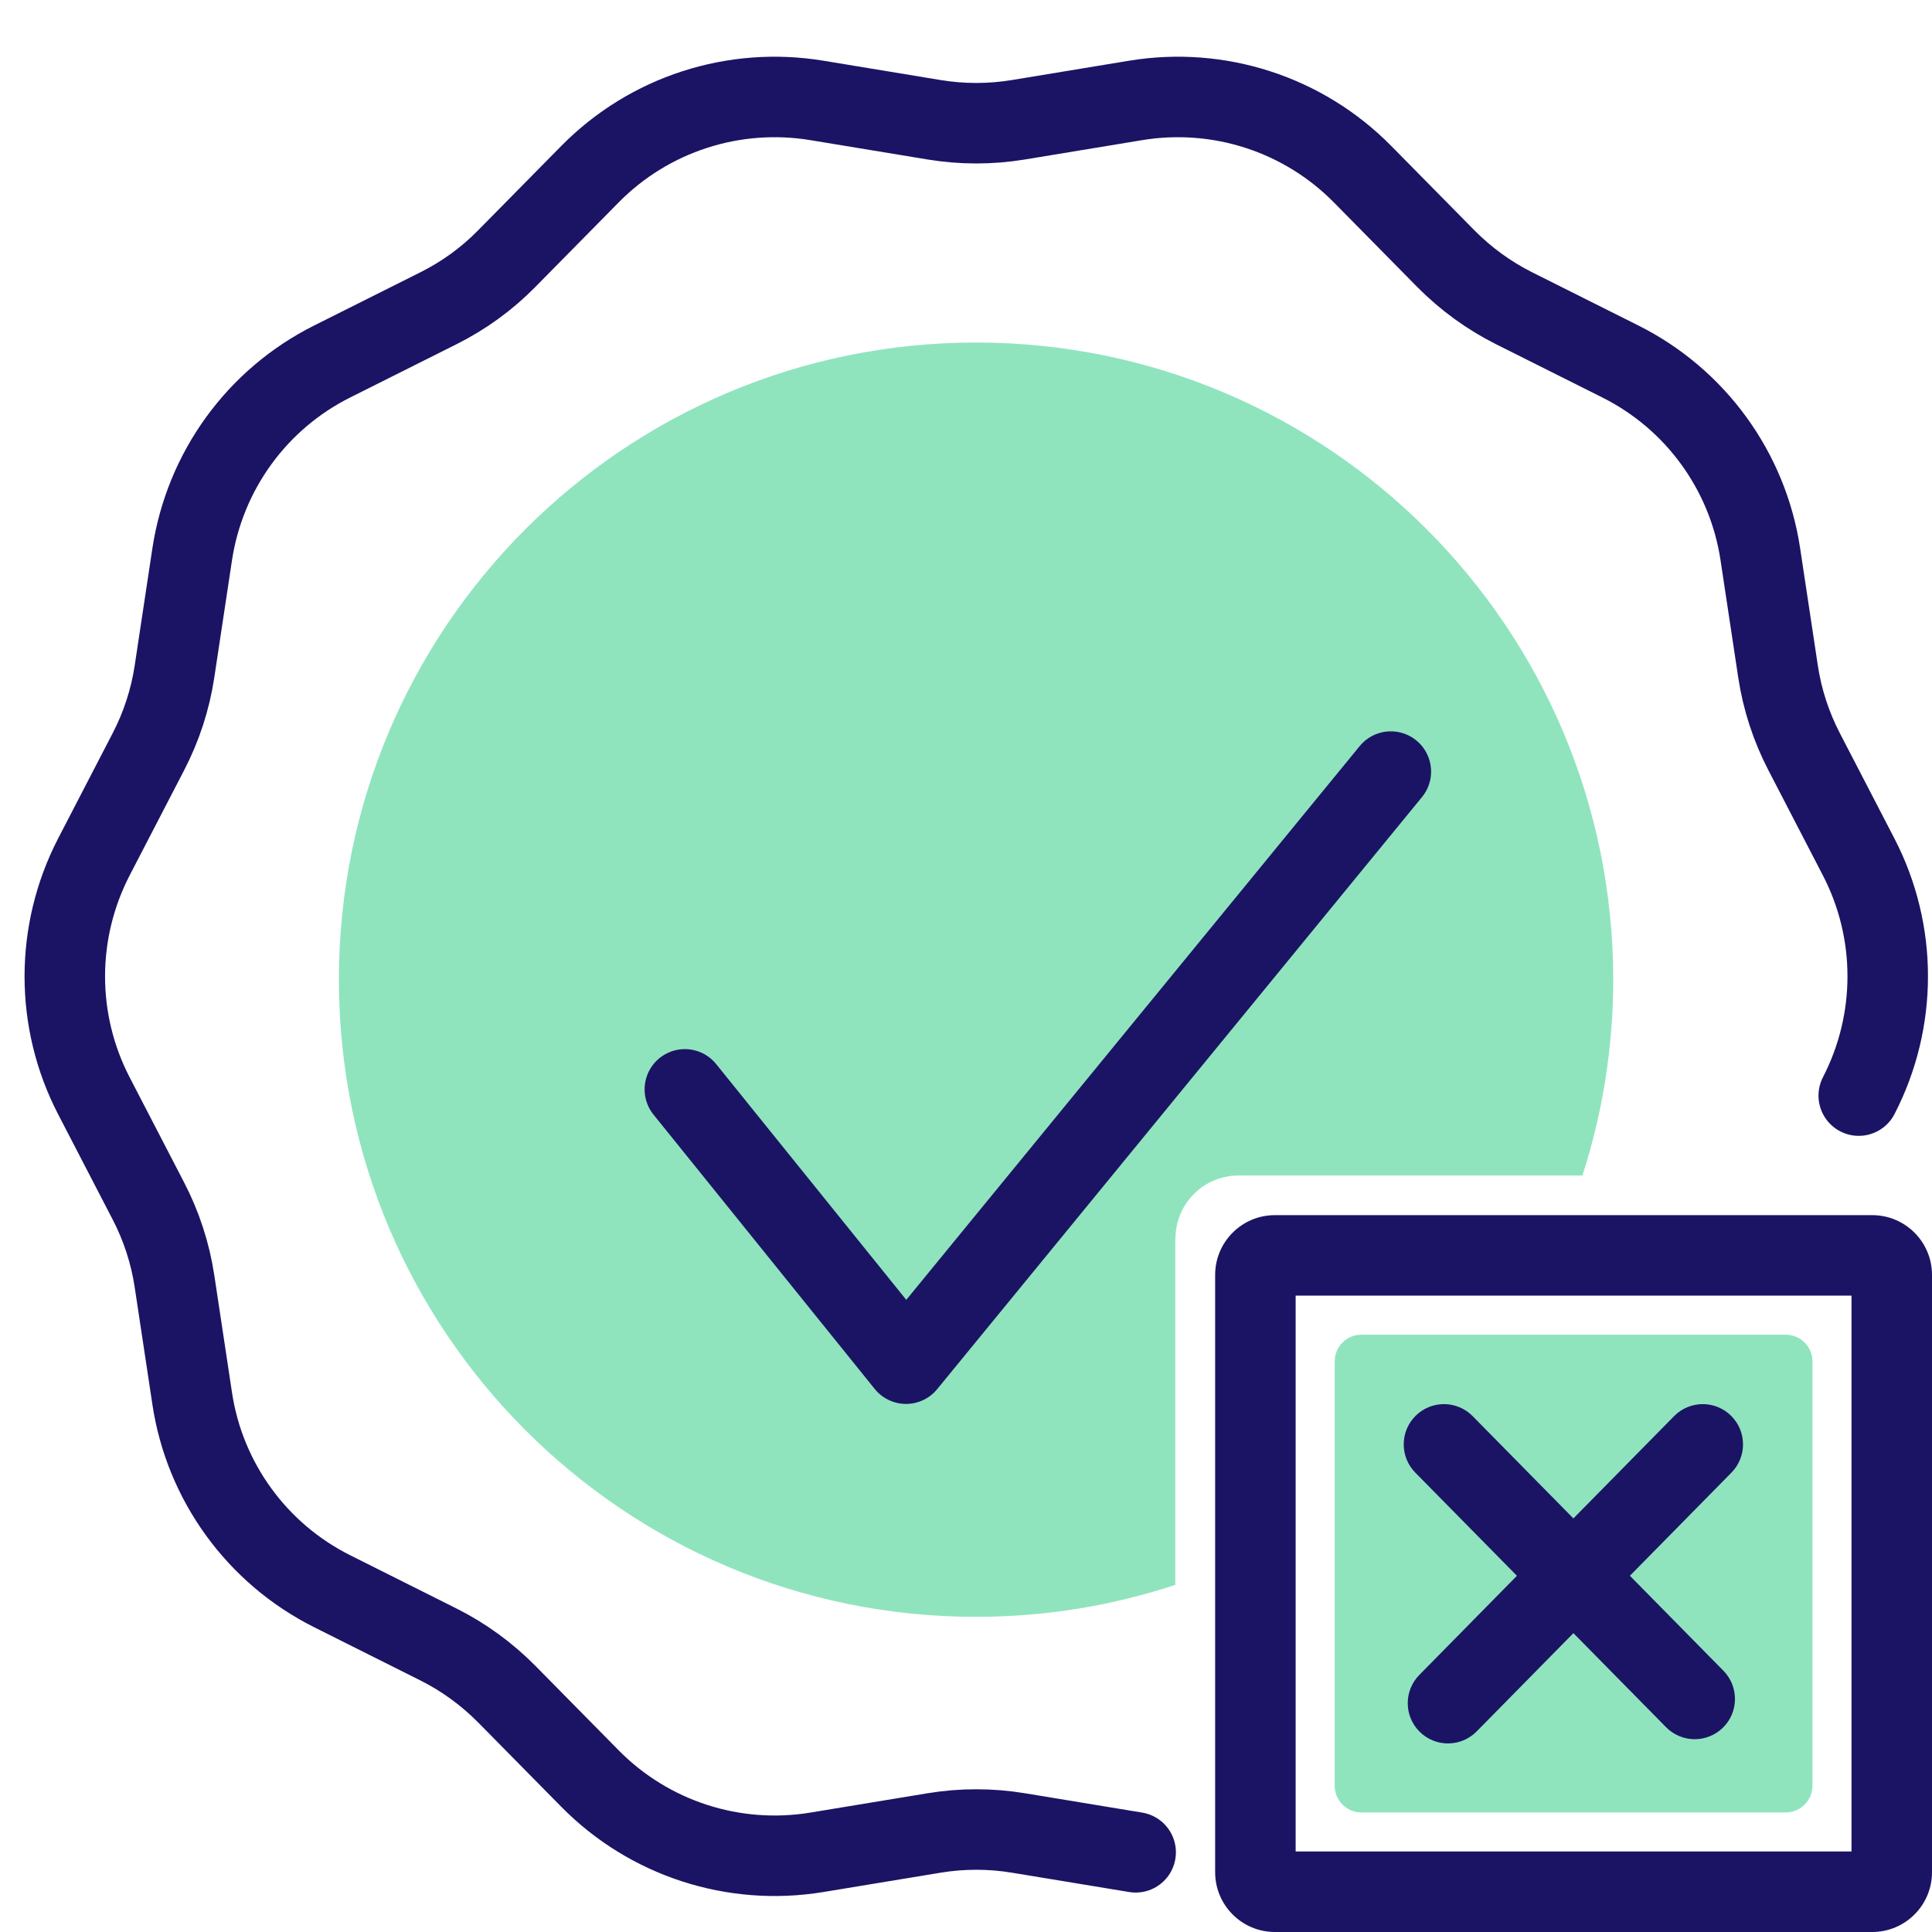
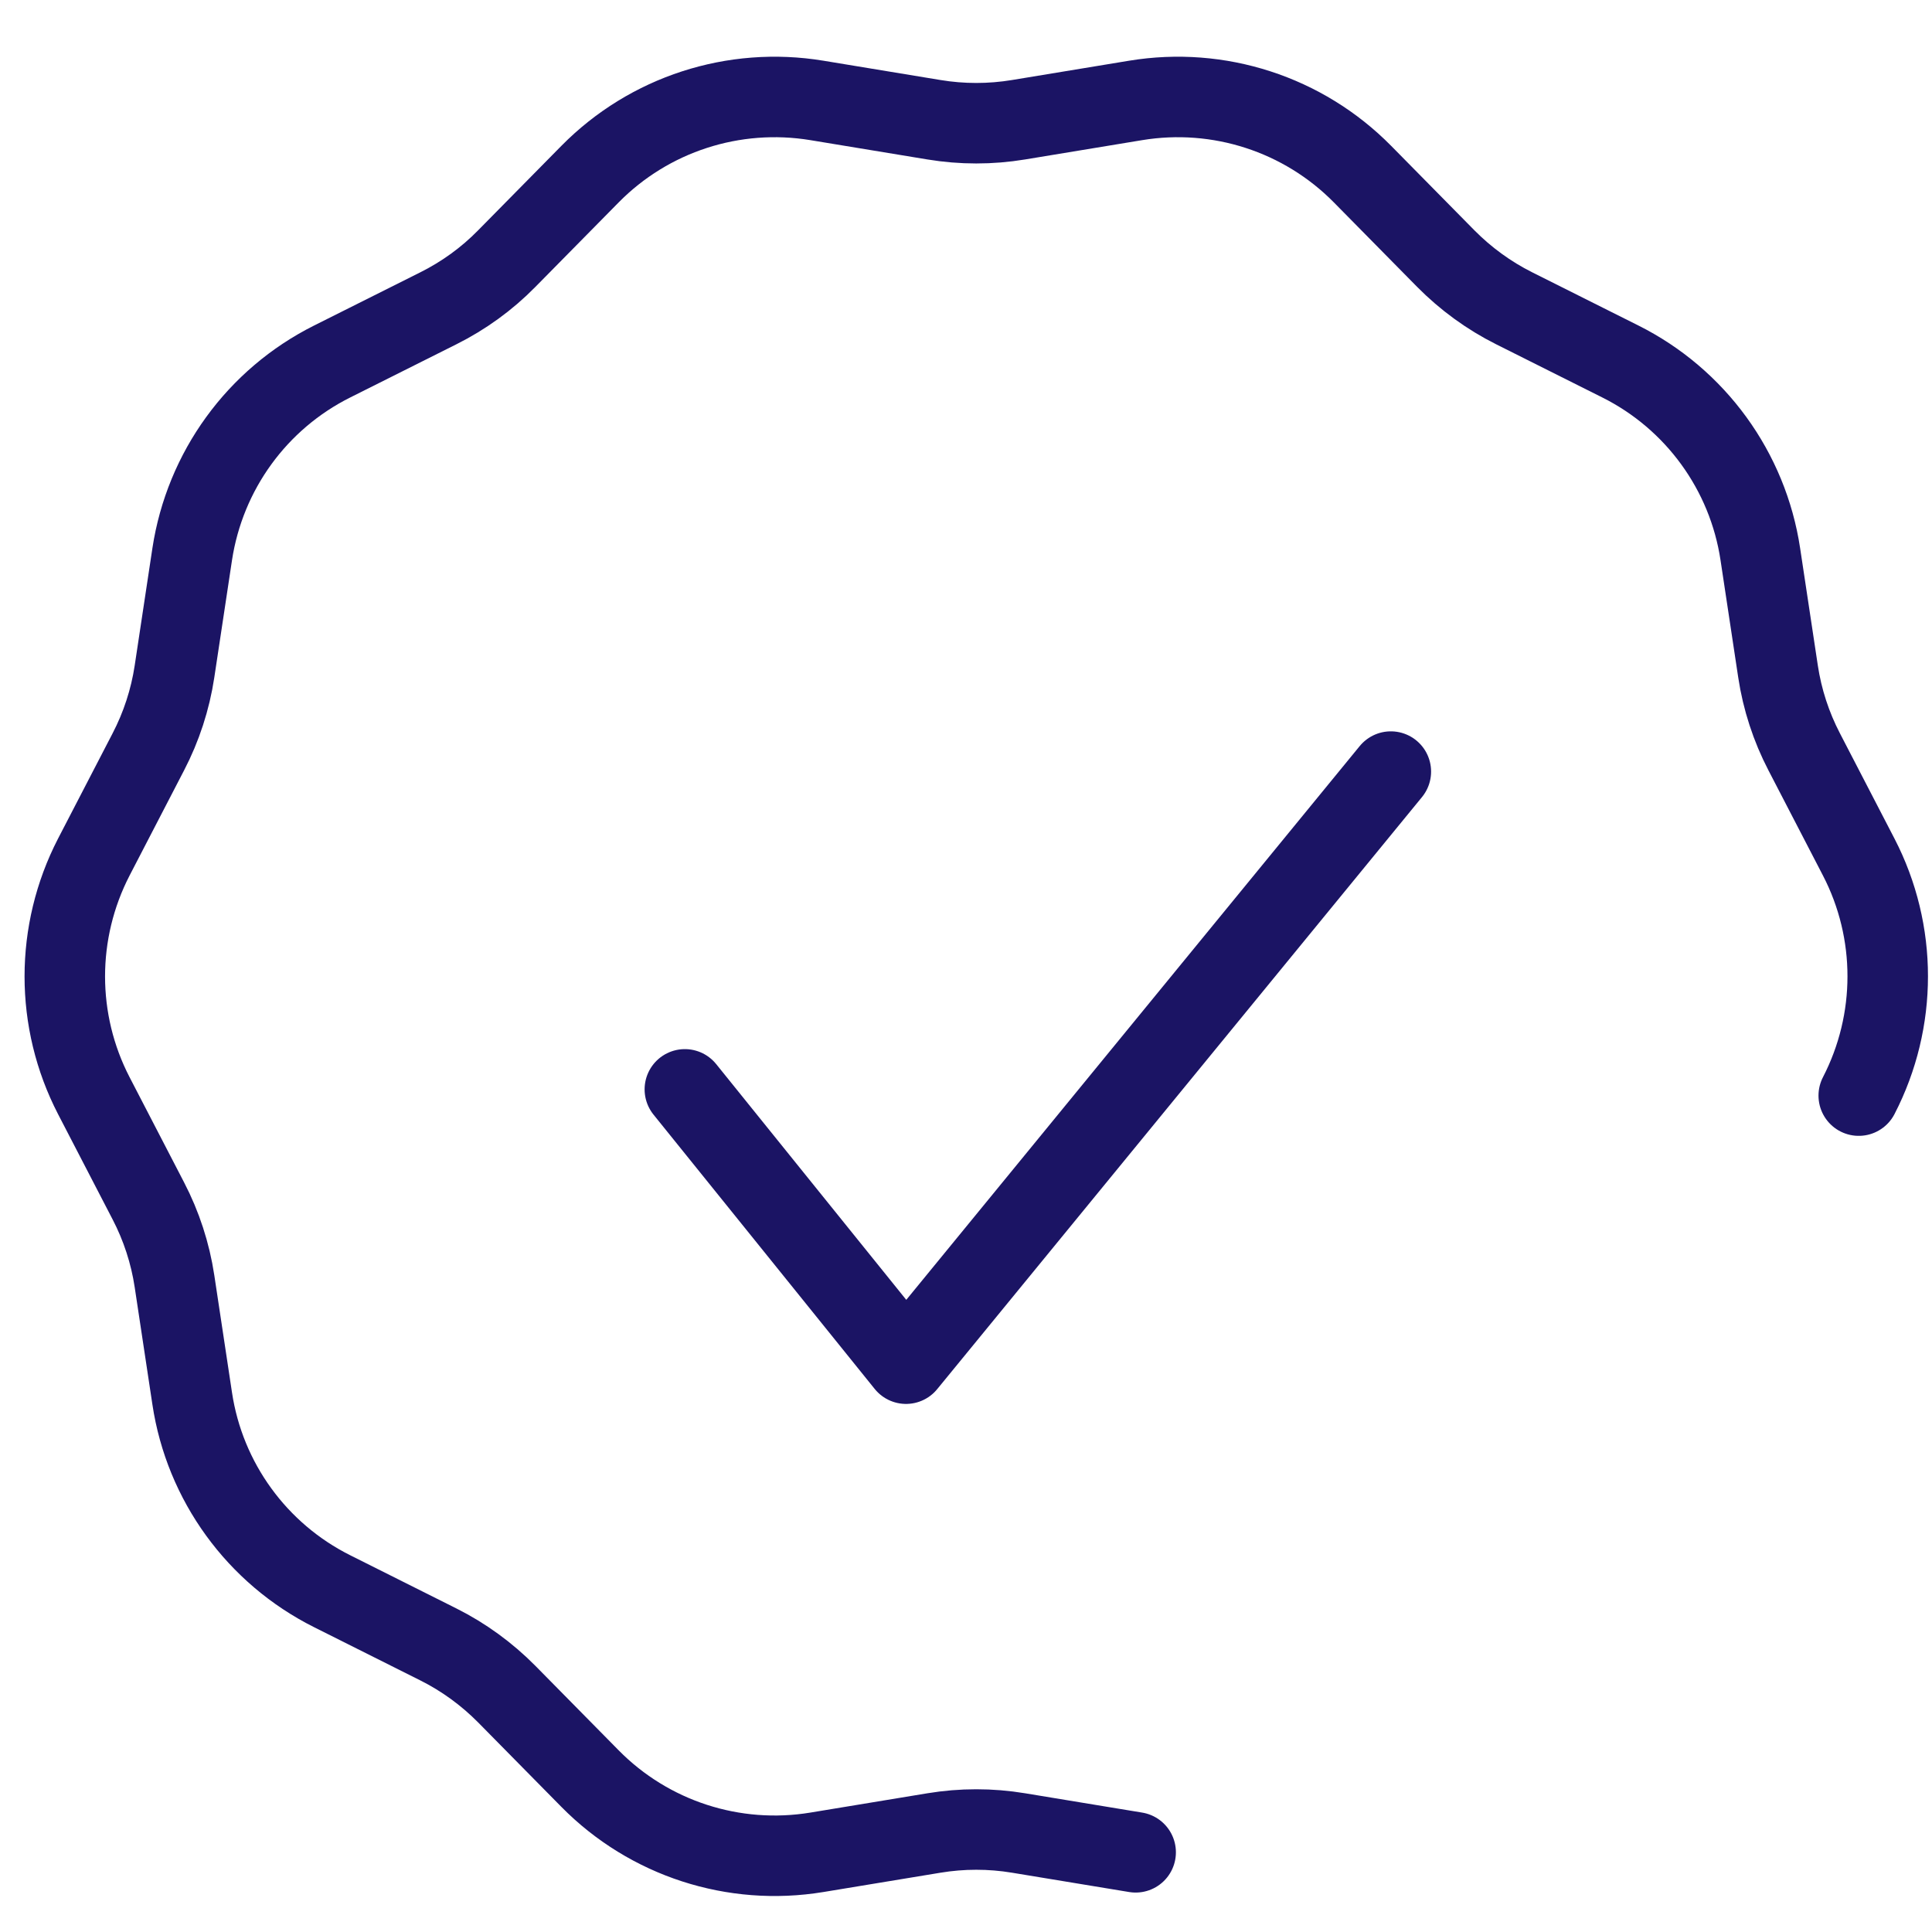
<svg xmlns="http://www.w3.org/2000/svg" width="96" height="96" viewBox="0 0 96 96" fill="none">
  <g clip-path="url(#clip0_1493_1014)">
-     <path d="M58.41 61.54C58.41 59.81 59.81 58.41 61.54 58.41H78.63C79.62 55.34 80.16 52.07 80.16 48.68C80.16 31.2 65.99 17.02 48.5 17.02C31.01 17.02 16.84 31.19 16.84 48.68C16.84 66.17 31.01 80.34 48.5 80.34C51.96 80.34 55.29 79.78 58.4 78.75V61.55L58.41 61.54Z" fill="#8FE4BE" />
-     <path d="M88.73 66.32H67.65C66.915 66.32 66.32 66.915 66.32 67.65V88.73C66.32 89.465 66.915 90.06 67.65 90.06H88.73C89.465 90.06 90.06 89.465 90.06 88.73V67.65C90.06 66.915 89.465 66.32 88.73 66.32Z" fill="#8FE4BE" />
-     <path d="M92 64.38V92H64.38V64.38H92ZM93.03 60.38H63.35C61.71 60.38 60.38 61.71 60.38 63.35V93.03C60.38 94.67 61.71 96 63.35 96H93.03C94.67 96 96 94.67 96 93.03V63.35C96 61.71 94.67 60.38 93.03 60.38Z" fill="#1B1464" />
-     <path fill-rule="evenodd" clip-rule="evenodd" d="M73.175 70.367C72.4 69.58 71.133 69.57 70.347 70.345C69.56 71.12 69.55 72.387 70.325 73.174L75.375 78.3L70.525 83.227C69.75 84.014 69.76 85.28 70.547 86.055C71.334 86.83 72.6 86.82 73.375 86.033L78.182 81.15L82.785 85.823C83.56 86.61 84.826 86.62 85.614 85.845C86.4 85.07 86.41 83.803 85.635 83.017L80.989 78.299L86.035 73.173C86.81 72.386 86.8 71.12 86.013 70.345C85.226 69.57 83.96 69.58 83.185 70.367L78.181 75.449L73.175 70.367Z" fill="#1B1464" />
    <path d="M56.43 92.04L50.61 91.08C49.22 90.85 47.8 90.85 46.41 91.08L40.59 92.04C36.46 92.72 32.26 91.36 29.32 88.38L25.18 84.18C24.19 83.18 23.04 82.34 21.78 81.71L16.51 79.07C12.77 77.2 10.17 73.62 9.55 69.49L8.67 63.66C8.46 62.27 8.02 60.92 7.37 59.67L4.66 54.44C2.74 50.73 2.74 46.31 4.66 42.59L7.37 37.36C8.02 36.11 8.46 34.76 8.67 33.37L9.55 27.54C10.18 23.4 12.77 19.83 16.51 17.96L21.78 15.32C23.04 14.69 24.19 13.86 25.18 12.85L29.32 8.65C32.26 5.67 36.46 4.31 40.59 4.99L46.41 5.95C47.8 6.18 49.22 6.18 50.61 5.95L56.43 4.99C60.56 4.31 64.76 5.67 67.7 8.65L71.84 12.85C72.83 13.85 73.98 14.69 75.24 15.32L80.51 17.96C84.25 19.83 86.85 23.41 87.47 27.54L88.35 33.37C88.56 34.76 89 36.11 89.65 37.36L92.36 42.59C94.28 46.3 94.28 50.72 92.36 54.44" stroke="#1B1464" stroke-width="4" stroke-linecap="round" stroke-linejoin="round" />
    <path d="M34.03 54.13L45.02 67.76L69.11 38.34" stroke="#1B1464" stroke-width="4" stroke-linecap="round" stroke-linejoin="round" />
  </g>
  <defs>
    <clipPath id="clip0_1493_1014">
      <rect width="96" height="96" fill="white" />
    </clipPath>
  </defs>
</svg>